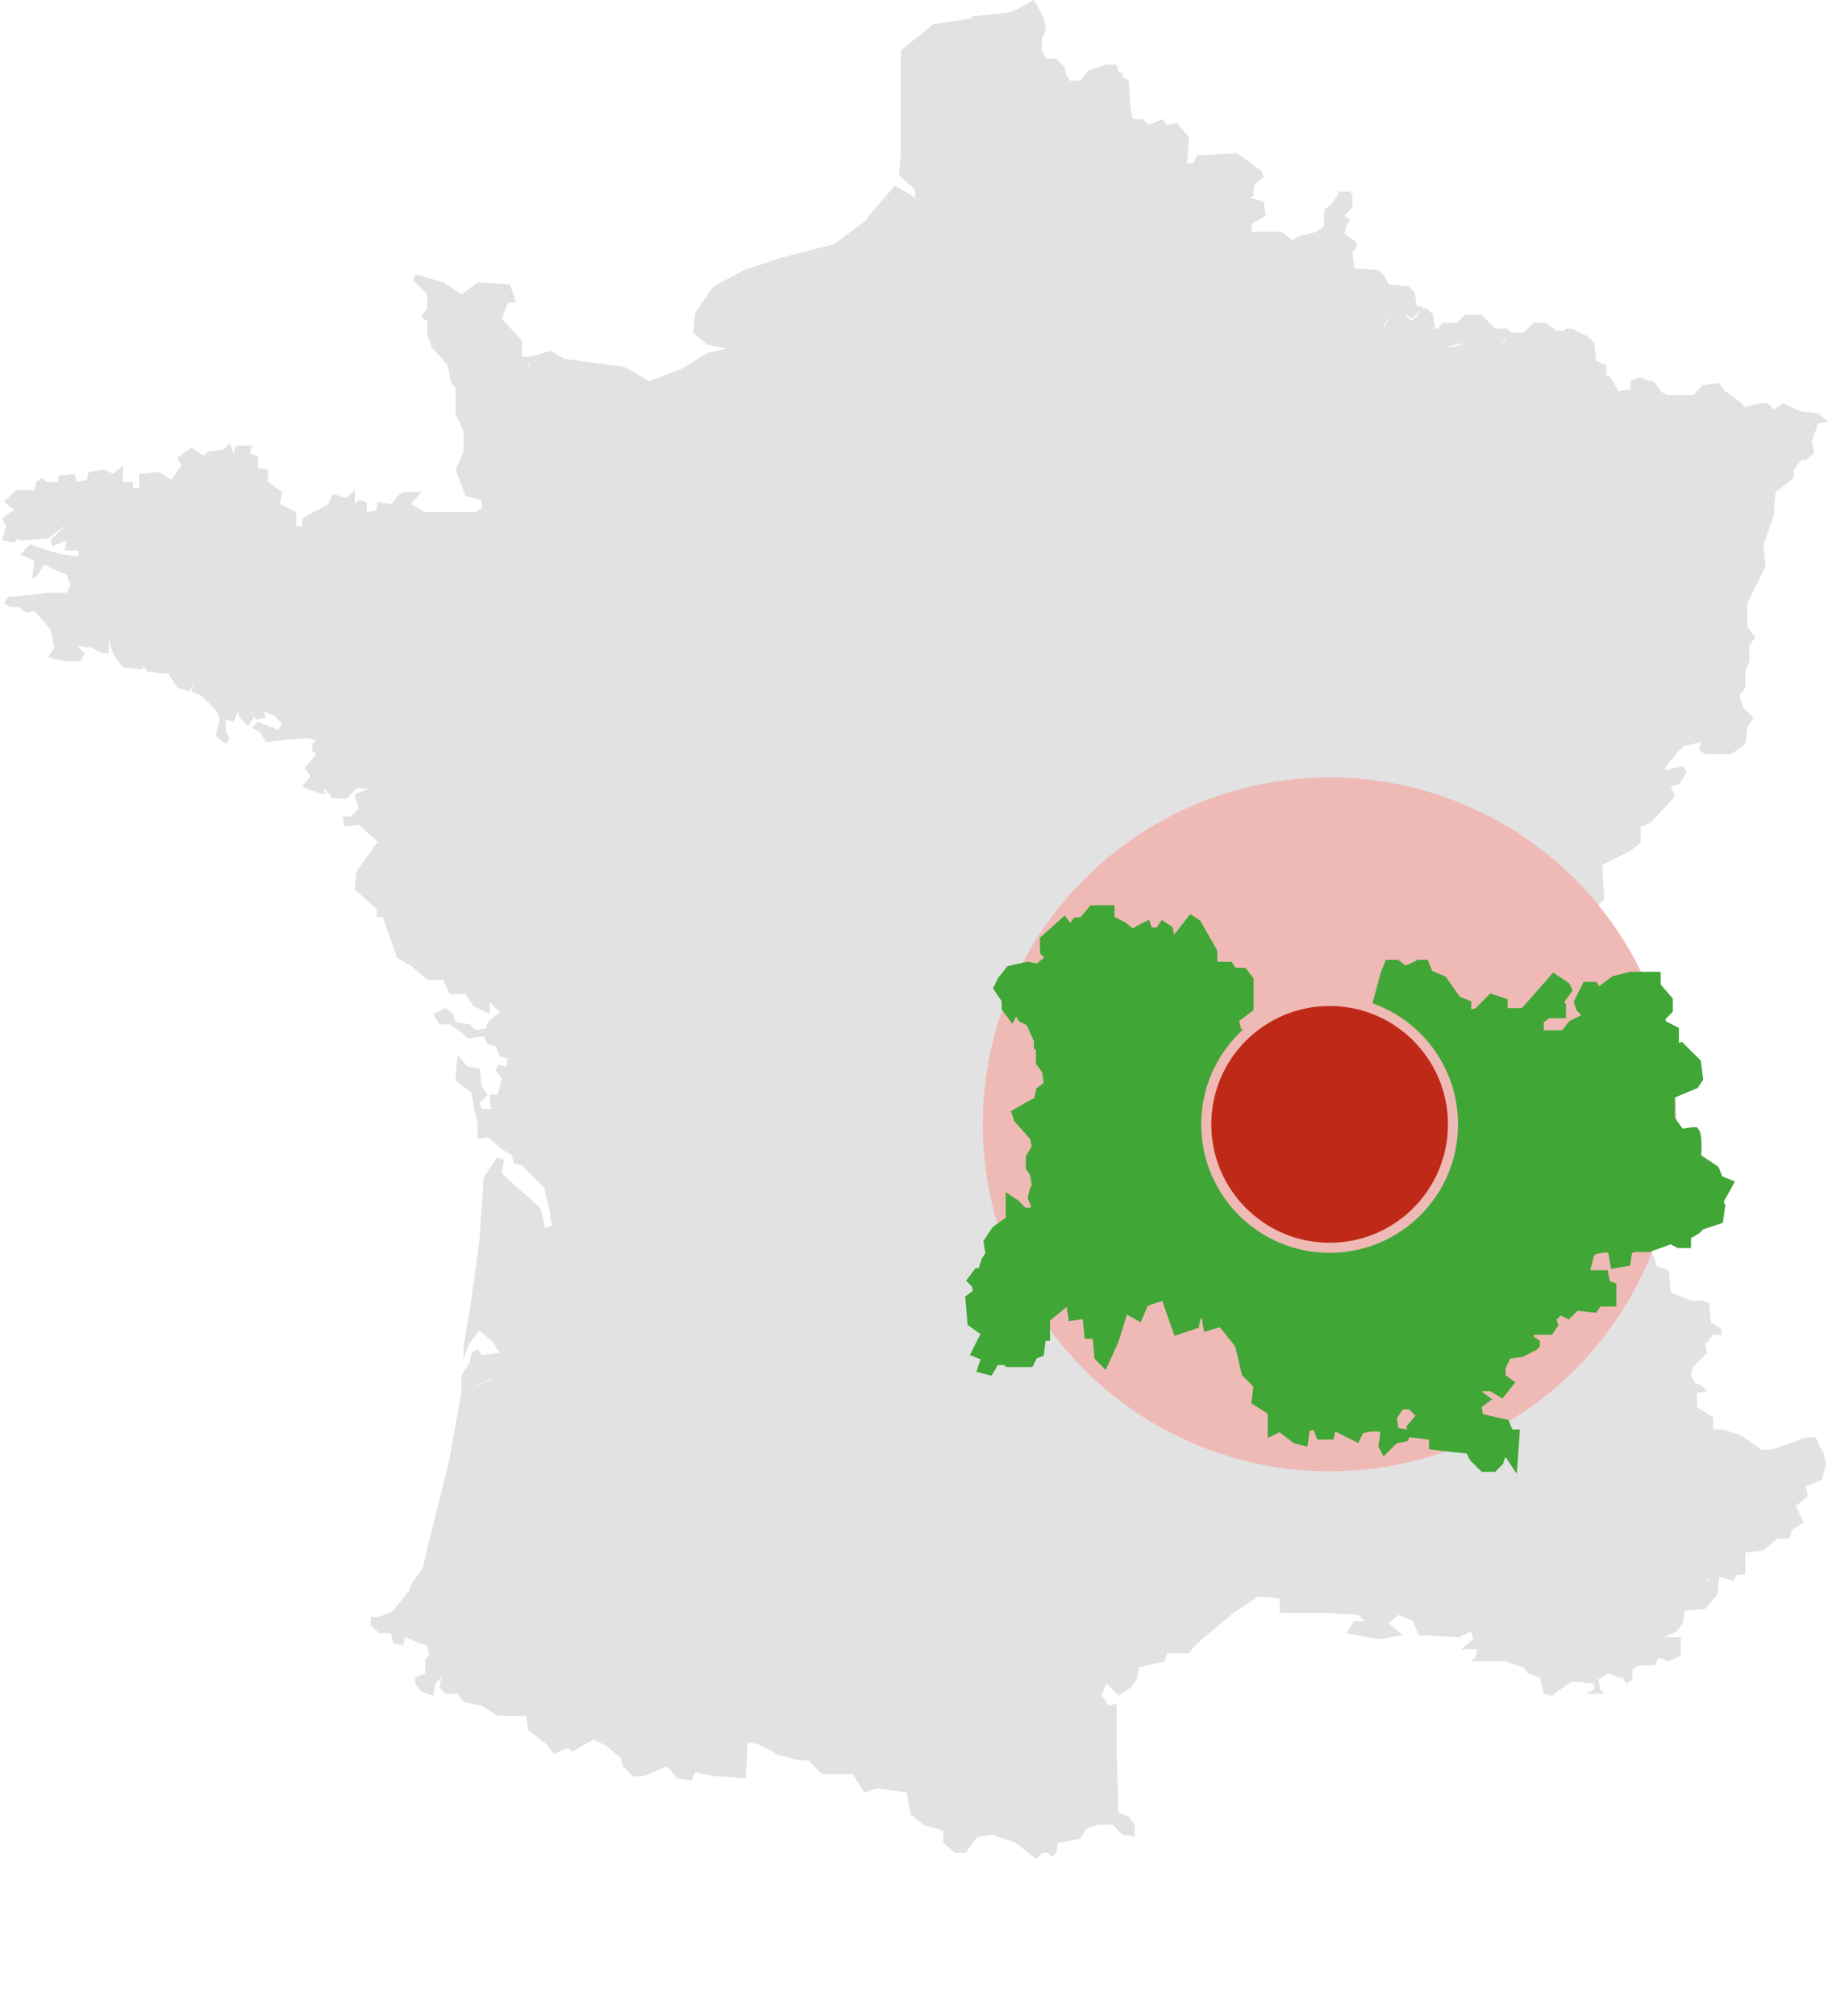
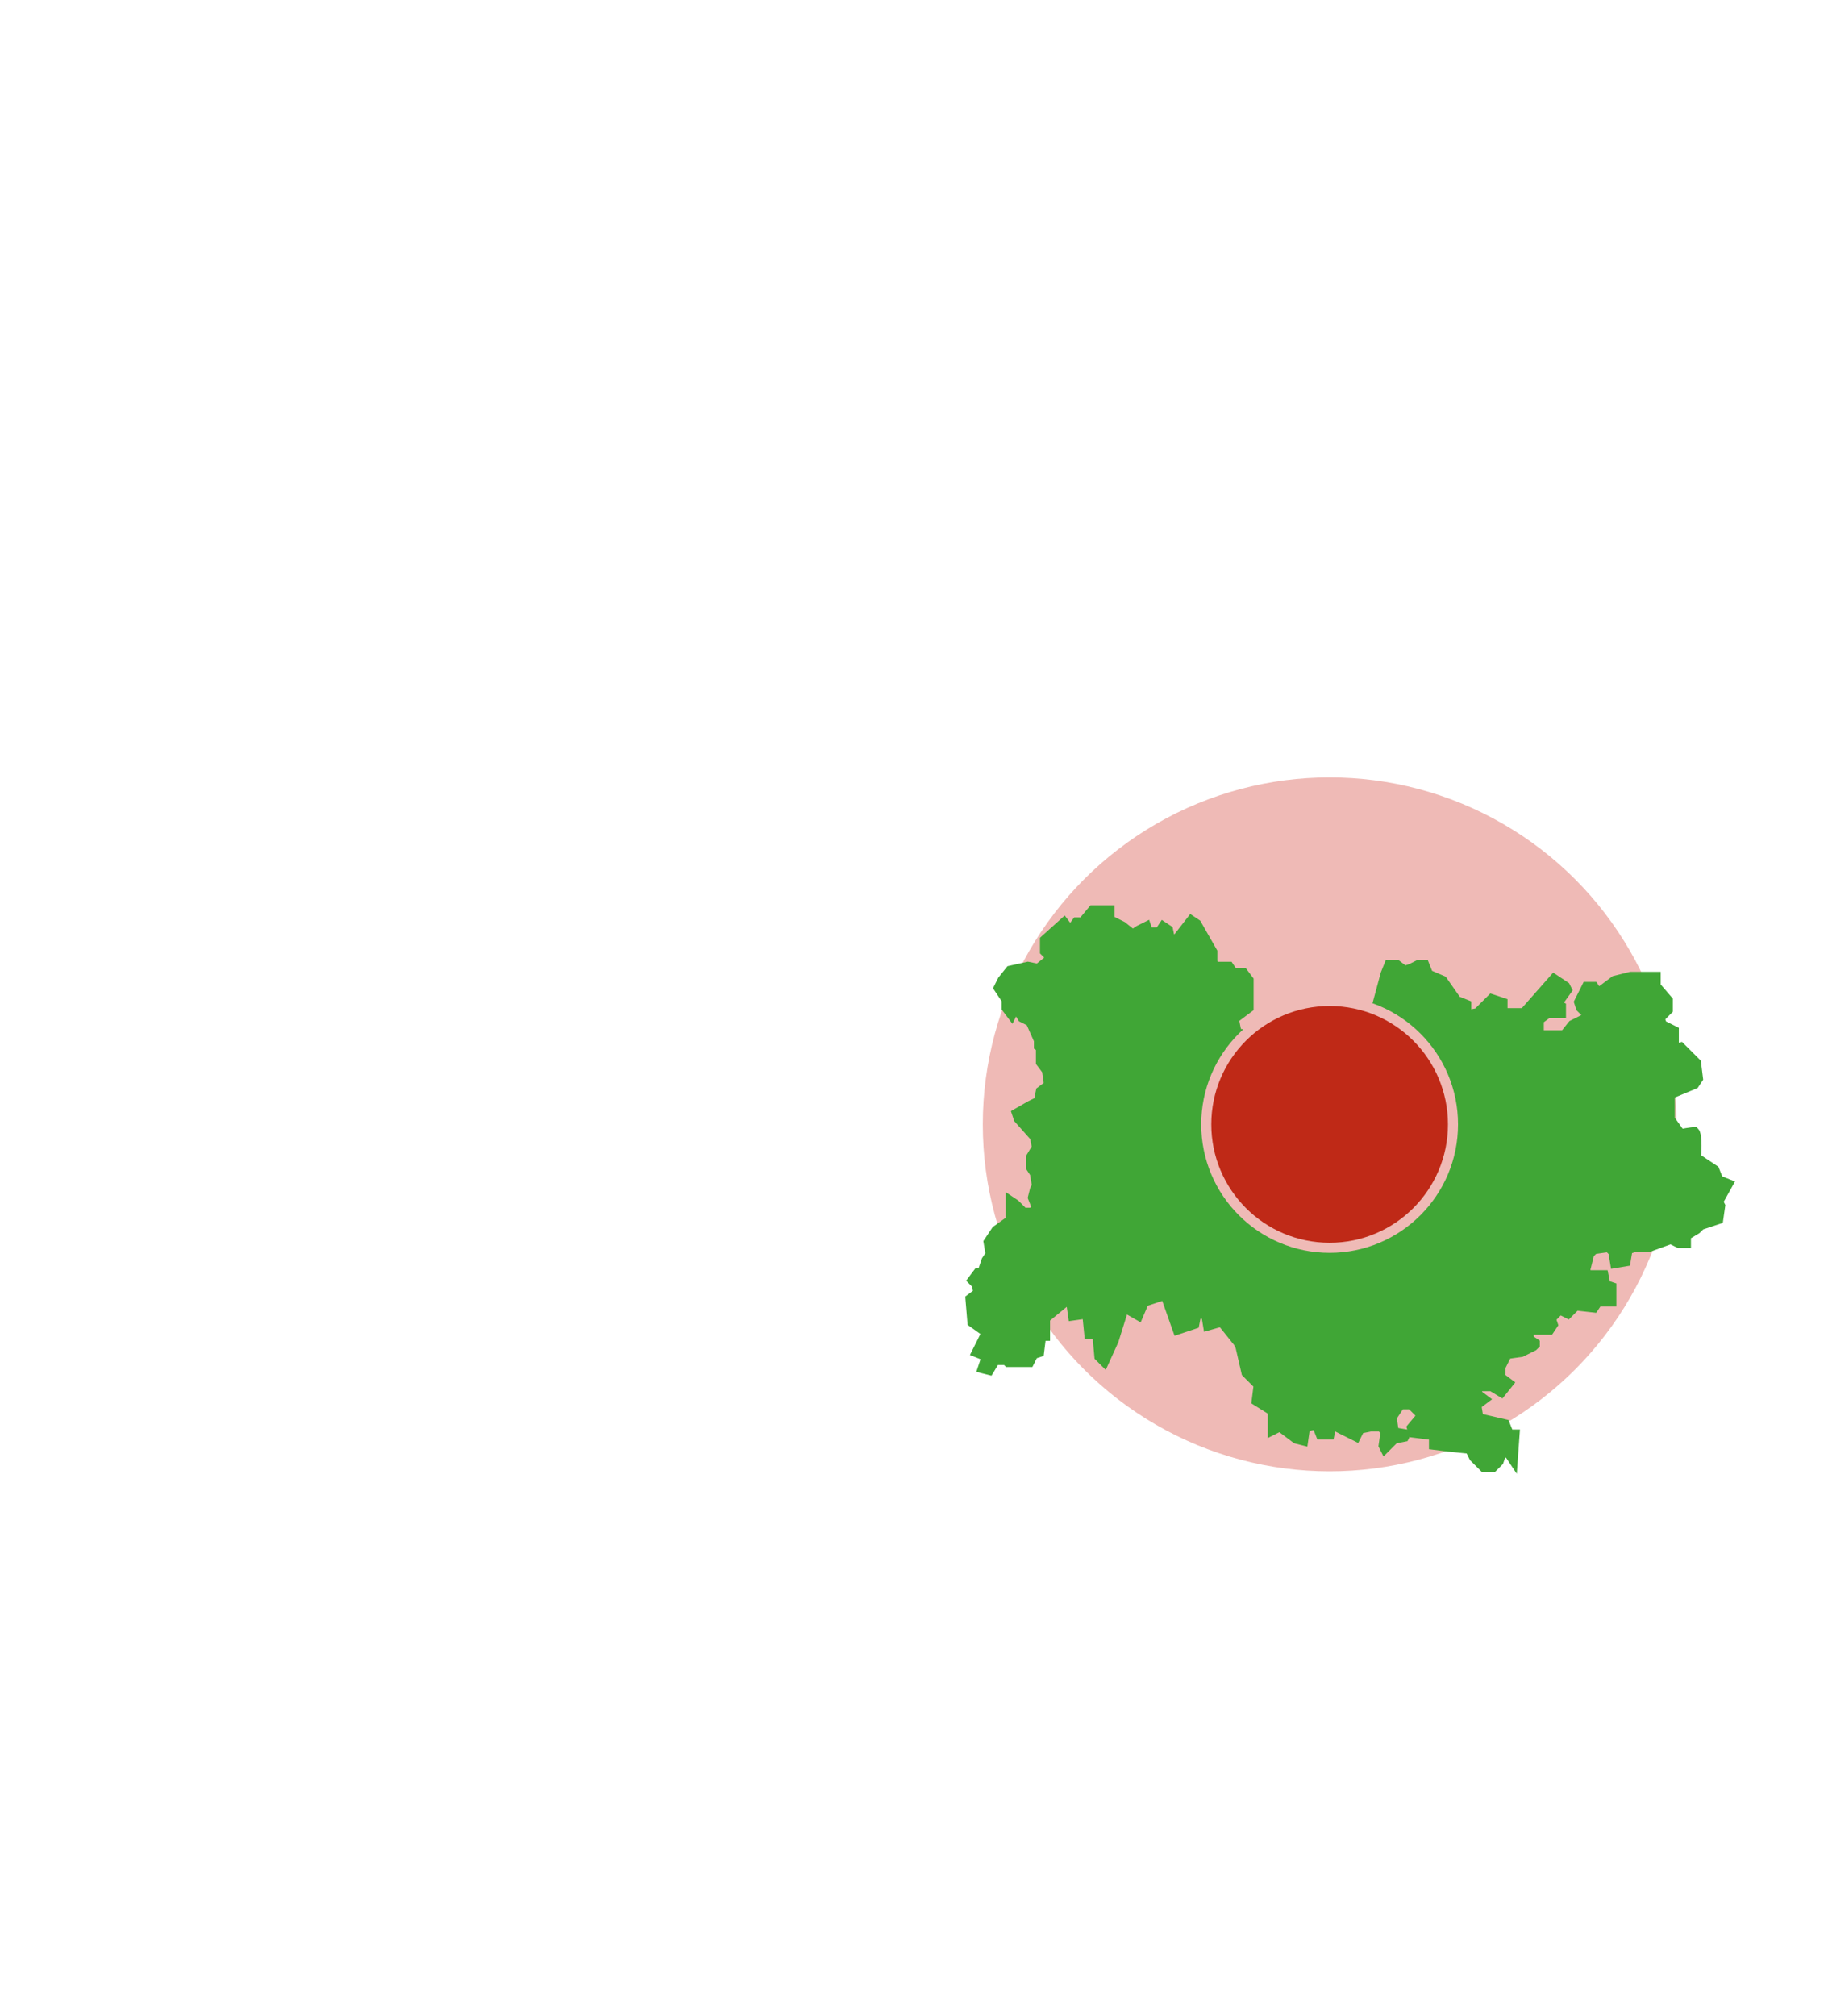
<svg xmlns="http://www.w3.org/2000/svg" id="uuid-f332bc90-c52f-43af-bd49-a4ccb91fcbe4" data-name="Calque 1" viewBox="0 0 907 1000">
  <defs>
    <style>      .uuid-06cb0273-7e8e-43ea-bc60-d86459f37a80 {        fill: #bf2917;        stroke: #efbab6;        stroke-miterlimit: 10;        stroke-width: 5px;      }      .uuid-cfc2f54d-9e2d-4f7d-b55a-40e46aa5744f {        fill: #e2e2e2;      }      .uuid-cfc2f54d-9e2d-4f7d-b55a-40e46aa5744f, .uuid-0ac1b564-4359-4a10-8f5f-29b2d5d7e1c9 {        stroke-width: 0px;      }      .uuid-0ac1b564-4359-4a10-8f5f-29b2d5d7e1c9 {        fill: #efbab6;      }      .uuid-beb3cfd4-f71f-4af4-9c3c-aaa643a88204 {        fill: #40a636;        stroke: #40a636;        stroke-width: 4px;      }    </style>
  </defs>
-   <path class="uuid-cfc2f54d-9e2d-4f7d-b55a-40e46aa5744f" d="m903,718l-2-5h-5l-17,6h-5l-10-7-9-3h-5v-6l-8-5v-7l5-1-3-3-3-1-2-4,1-4,7-7-1-5h1l3-4h4v-3l-5-3-1-10-4-1h-5l-10-4-1-11-6-2-1-4-3-5h-7l-3,1-1,6-6,1-1-6-2-2-5.87.84-35.64-118.4,14.51-16.44v-8l6-6-4-2,1-2,22-21-1-17,14-7,5-4v-8l5-2,12-13-2-5,4-1,4-6-2-3-9,2v-1l7.43-9.29.57.29,1-2,5-1,4-1-1,4,3,2h13l7-5,1-8,3-5-5-5-2-6,3-4v-9l2-4v-8l3-4-4-5v-12l9-18-1-11,5-14,1-12,9-7v-4l4-5h2l4-3-1-6,3-9,5-1-5-4-9-1-8-4-5,3-3-3h-4l-7,2-3-3-7-5-3-4-8,1-5,5h-13l-3-2c-.93-1.95-2.3-3.66-4-5h-1c-2,0-5-2-5-2l-5,2v4l-6,1-4-7-2-1v-5l-5-2-1-9-3-3-8-4h-3l-1,1h-4l-5-4h-6l-5,5h-6l-2-2h-6l-7-7h-8l-4,4h-7l-2,2v1h-2l-1-7-3-3h-2v-1l-3,5-3,2-3-3h1l2,2,3-2,3-4h-3l-1-7-3-3-10-1-2-4-3-3-12-1-1-8,2-2v-3l-6-4,1-4,2-3-3-2,4-4v-6l-1-2h-6v1l-3,5-4,3v8l-4,3-8,2-4,2-5-4h-15v-4l7-4-1-7-7-2,2-1v-5l5-4-1-3-12-9-20,1-2,4h-3l1-13-6-7-5,1-2-3-7,3-3-3h-5l-1-5-1-14-3-2v-2h-2l-1-4h-5l-9,3-4,5h-5l-2-3-1-4-4-4h-5l-2-4v-6l2-4-1-6-5-9-11,6-18,2h-2l.7,1.05-19.7,2.95-16,13v50l-1,12,8,7v4l-10-6-12,14-2,3-16,12-27,7-18,6-15,8-9,13-1,10,7,6,9.62,1.92-.62.08-9,2-13,8-16,6-12-7-30-4-7-4-10,3h-4v-8l-10-11,3-8h4l-3-9-16-1-8,6-9-6-14-4-1,3,7,7v7l-3,4,2,2h1v7l2,6,8,9,2,9,2,2v13l4,9v10l-4,9,5,13,8,2v4l-3,2h-25l-7-4,5-6h-9l-4,3,.2.8-2.2,2.2-7-1v4l-5,1v-5l-4-1-2,2v-7l-4,4-7-2-2,5-13,7v4h-3v-7l-8-4,1-6-7-5v-6l-5-1v-6l-4-1,1-4h-8l-1,4-2-5-3,3-8,1-2,2-6-4-7,5,2,4-5,7-6-4-10,1v7h-3v-3h-5v-8l-5,4-4-2-8,1-1,4-5,1-1-4-8,1v3h-6l-2-2-3,2-1,4h-9l-6,6,5,4-6,4,2,4-2,7,6,1,2-2,1,1,14-1,9-7-8,8,1,3,7-3-1,5h7v3l-8-1-7-2-9-3-5,5,7,3-1,9,2-1,4-6,8,4,3,1,2,5-2,4h-9l-8,1-12,1-2,3,3,2h4l4,3,4-1,8,9,2,9-3,5,8,2h8l2-4-4-4,4,1h3l6,3h3v-7l2,7,5,7,10,1v-2l2,3,7,1h4l.22.22-.22.78,4,6,6,2,2-4-1,4,5,2,7,7,2,4-1,5-1,4,5,4,2-3-2-3v-6l4,1,2-5,1,3,4,4,3-4-3-5,4,6,5-1-1-3,5,2,4,4-2,3-10-4-3,3,4,2,3,5,20-2,5,1-2,2v4h1l1,1-6,7,1,1,2,3-4,5,4,2,7,2v-3l4,5h7l5-5h6l-7,3,1,4,1,3-4,4h-4l1,5,7-1,10,9h-1l-10,14-1,9,11,10v4h3l7,20,7,4,8,7h8l3,7h8l4,6,8,4v-6l5,5-6,5-1,3-5,1-3-3-7-1-1-4-4-3-6,3,3,5h5l6,4,3,3,8-1,2,4,4,1,2,5,4,1-1,4-4-1-1,3,3,4-2,8h-4v5l1,2h-5l-1-3,4-4-2-3-1-1-1-9-6-1-5-6-1,13,8,6,1,7,2,8v8l5-1,7,6,5,3,1,4,4,1,11,11,3,13v2l1.15,3.82-3.65,1.2-2.5-10.02-19-17,1-7-4-1v1l-6,9-2,30-4,30-4,24v6l3-8,5-6,7,6,1,2,2,3-9,1-2-3-3,2-1,5-4,6v8l-6,34-11,44-2,9-6,9-1,3-8,10-7,3h-4v4l4,4h6l1,5,5,1,1-4,7,3,4,1,1,5-2,2v7l-5,2v3l3,4,6,2,1-6,3-3-1,5,3,3h6l3,4,9,2,8,5h14l1,7,9,7,4,5,4-2,3-1,2,2,3-2,7-4h1l6,3,7,6,1,4,5,5h5l12-5,5,6,7,1,2-4,4,1,7,1-1-19h.05l.95,19,14,1,1-18,5,1,8,4,1,1,11,3h5l7,7h15l6,9,6-2,15,2,1,7,1,4,6,5,10,3v6l6,5h5l6-8,7-1,12,4,10,8,3-3h3l2,2,2-2,1-5,11-2,3-5,6-2h7l5,5,6,1v-6l-3-4-5-2-1-32v-22l-4,1-3.45-5.17,2.45-5.83,6,6,6-4,3-4,1-4v-2l13-3,1-4h11l3-4,19-16,12-8h5l6,1v7h24l15,1,3,3h-5l-4,6,16,3,12-2-7-6,5-4,7,3,3,7,20,1,6-3,1,4-6,5h8l-1,4-2,2h17l9,3,1,1,1,2,6,2,2,8,4,1,4-3,6-4,11,1v3l-4,2h9l-2-2-1-5,5-3,5,2h2l2,3,3-2v-5l3-2h8l2-4,5,2,6-3v-9h-8l6-3,3-4,1-6,10-1,6-7,1-9,7,2,2-3h4v-11l9-1,7-6h6l1-4,6-4-4-8,6-5-1-5,8-3,2-8-1-5-2-3ZM263,181l-2,2,2-3v1Zm-31,509l11-6,.64.18-11.64,5.82ZM687,162l-.23.45-.22-.1.45-1.35,4-6-4,7Zm35,10h-4l4-1,6-1-6,2Zm25-3l-2,2,2-3v1Zm48.79,463h.21l.42,2.11-.63-2.11Zm4.21,14l-2.68-8.89,2.68.89v8Zm48,139l-2-2,2,1v1Z" />
  <circle class="uuid-0ac1b564-4359-4a10-8f5f-29b2d5d7e1c9" cx="659.72" cy="557.66" r="172.09" />
  <path class="uuid-beb3cfd4-f71f-4af4-9c3c-aaa643a88204" d="m853,596l1,2-1,7-9,3-2,2-5,3v4h-4l-4-2-11,4h-7l-3,1-1,6-6,1-1-6-2-2-7,1-2,2-2,8,1,2h8l1,5,3,1v8h-7l-2,3-9-1-4,4-4-2-4,4,1,3-2,3h-10v4l3,2v1l-1,1-6,3-7,1-3,6v5l4,3-4,5-5-3h-6l-1,3,4,3-4,3,1,6,13,3,2,5h3l-1,14-2-3-3-3-2,6-3,3h-5l-5-5-2-4-10-1-8-1v-4l2-5-4,4-8-1-1-3,5-6-5-5h-5l-4,6,1,7,6,1-1,2-5,1-5,5-1-2,1-7-2-2h-5l-5,1-2,4-12-6-1,5h-5l-2-5-5,1-1,7-4-1-8-6-4,2v-10l-8-5,1-8-6-6-3-13-1-2-8-10-7,2-1-6h-4l-1,5-9,3-6-17h-1l-9,3-3,7-7-4-5,16-5,11-3-3-1-11h-4l-1-10-7,1-1-7-1-1-11,9v9h-2l-1,8-3,1-2,4h-11l-1-1h-5l-3,5-4-1,2-6-5-2,5-10-7-5-1-12,4-3-1-4-2-2,3-4h2l2-6,2-3-1-6,4-6,7-5v-10l3,2,4,4h4l2-2-2-5,1-4,1-2-1-6-2-3v-5l3-5-1-5-8-9-1-3,7-4,4-2,1-5,4-3-1-7-3-4v-7.33l-1-.67v-3l-4-9-4-2-3-5-2,4-3-4v-4l-4-6,2-4,4-5,9-2,5,1,5-4v-2l-2-2v-6l10-9,3,4,3-4h3l5-6h9v5l6,3,5,4,3-2,4-2,1,3h5l2-3,3,2,1,5,3-1,7-9,3,2,8,14v5l1,2h7l2,3h5l3,4v14l-8,6,1,1,1,5,5,1,1,3h3l4-3,12,2,2,2,3-3h4l1-7,1-4,1-1h4l4,3,4-3,2,3,3-4h4l2,6,1,7h3l1-2,1-3,7-26,2-5h4l4,3,3-1,4-2h3l2,5,7,3,7,10,5,2v5l5-1,7-7,6,2v5h10l15-17,6,4,1,2-5,7,2,1v4h-7l-4,3v7h12l4-5,8-4-4-4-1-3,4-8h4l2,3,8-6,8-2h13v5l6,7v5l-4,4,1,3,6,3v9l3-1,8,8,1,8-2,3-12,5v12l5,7s5-1,7-1c2,2,1,13,1,13l9,6,2,5,5,2-5,9Z" />
  <circle class="uuid-06cb0273-7e8e-43ea-bc60-d86459f37a80" cx="659.72" cy="557.66" r="61.21" />
</svg>